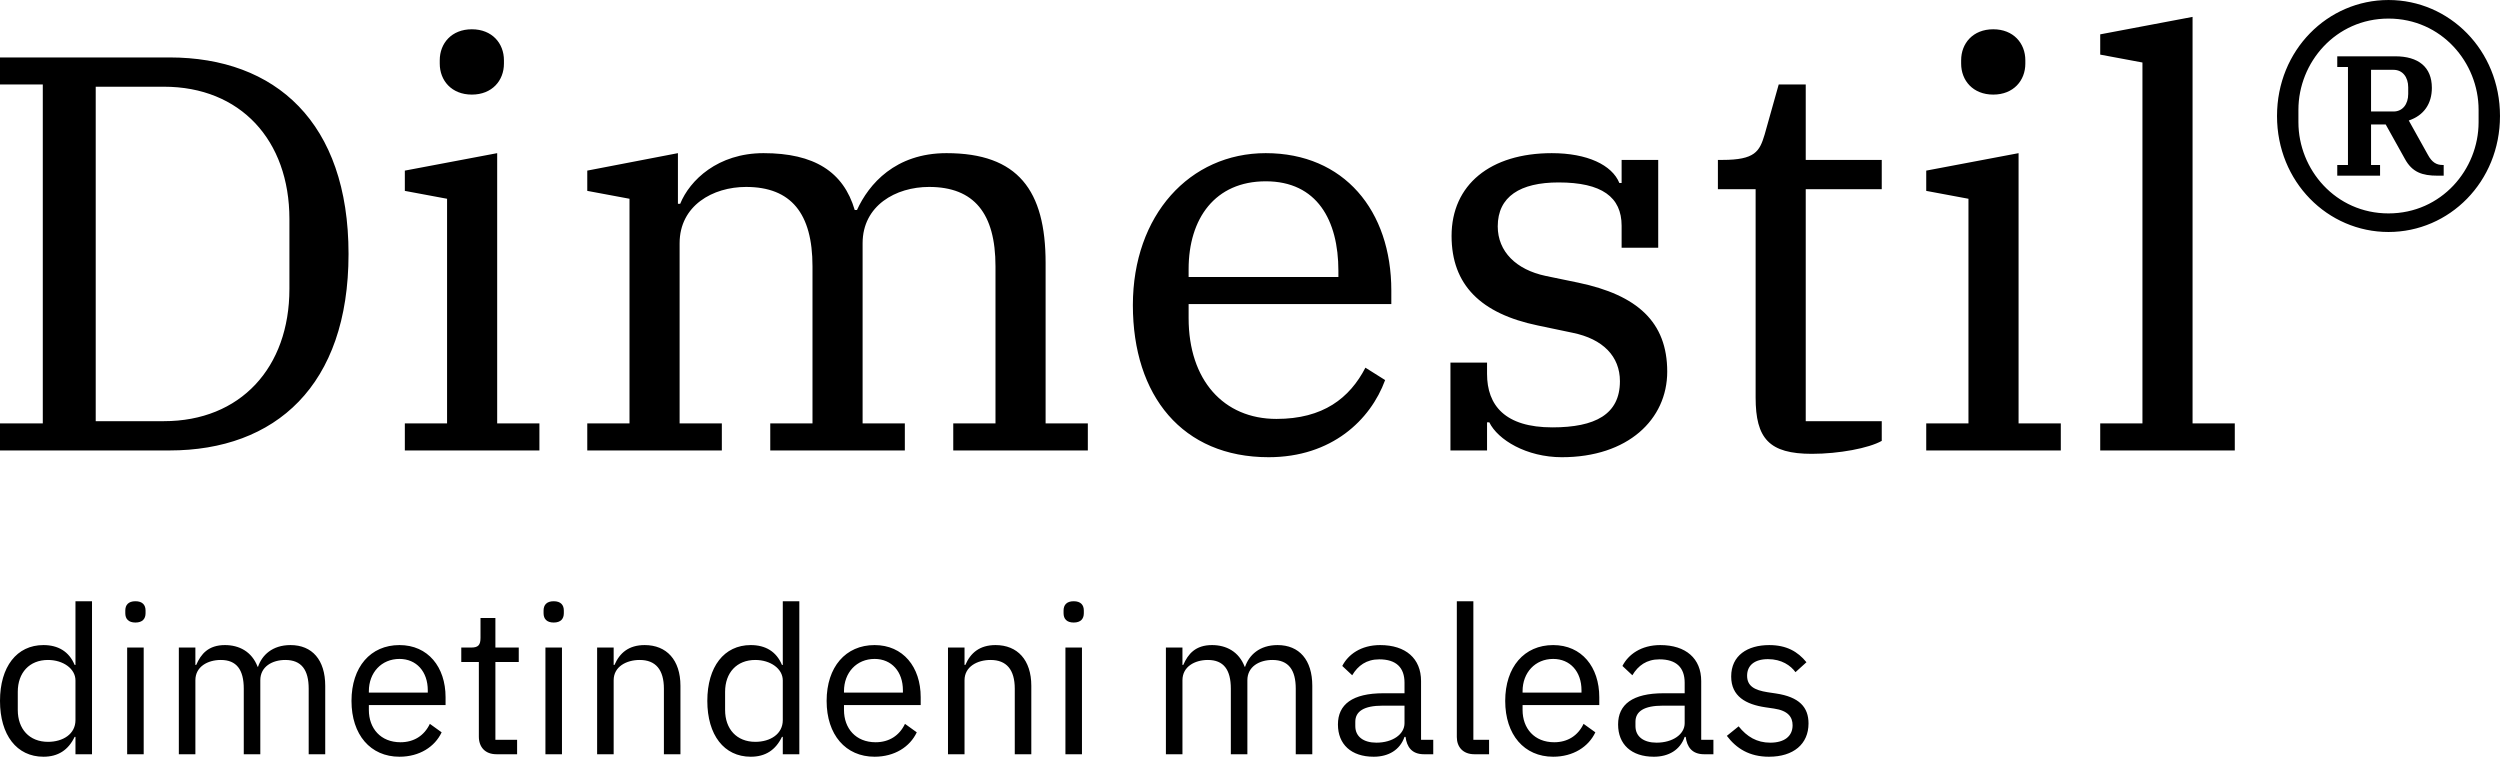
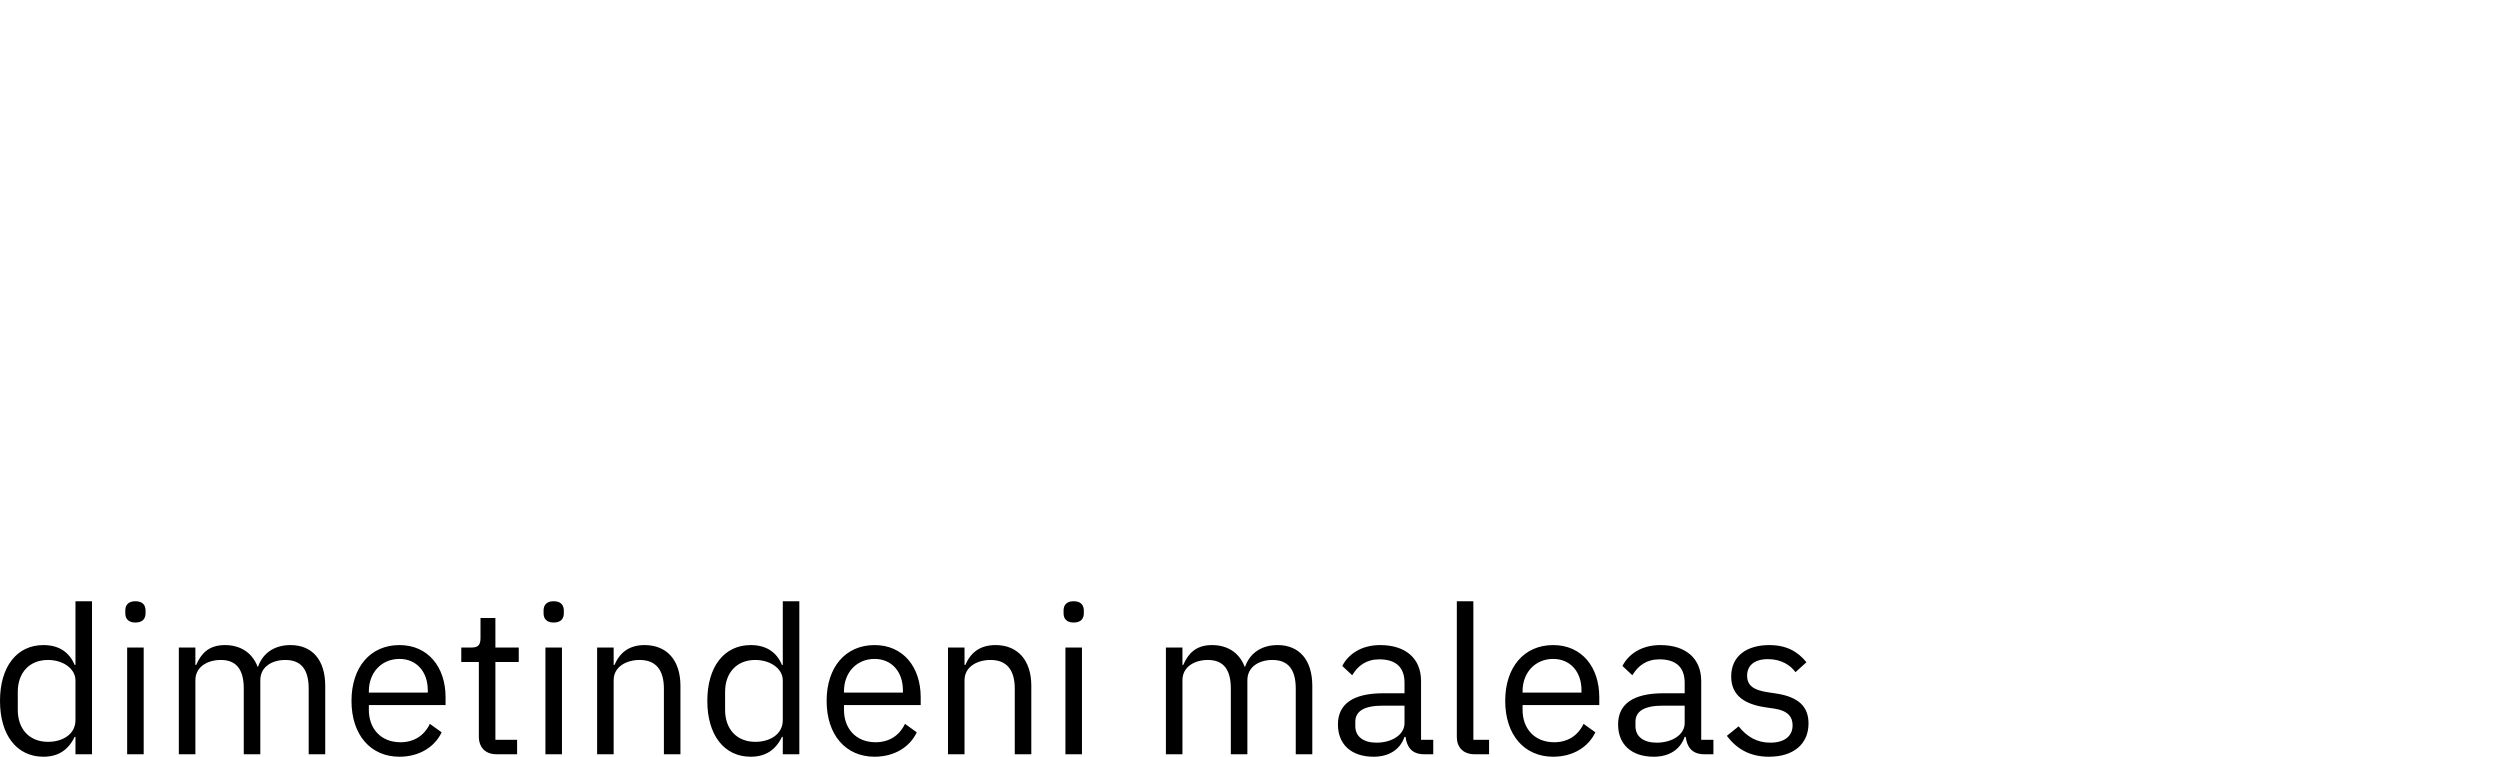
<svg xmlns="http://www.w3.org/2000/svg" xml:space="preserve" width="85.559mm" height="25.898mm" version="1.1" style="shape-rendering:geometricPrecision; text-rendering:geometricPrecision; image-rendering:optimizeQuality; fill-rule:evenodd; clip-rule:evenodd" viewBox="0 0 32873.02 9950.26">
  <defs>
    <style type="text/css">
   
    .fil0 {fill:black;fill-rule:nonzero}
   
  </style>
  </defs>
  <g id="Layer_x0020_1">
-     <path class="fil0" d="M-0 5923.06l2228.55 0c1391.92,0 2354.42,-851.45 2354.42,-2583.94 0,-1732.49 -962.49,-2583.94 -2354.42,-2583.94l-2228.55 0 0 355.4 562.68 0 0 4457.09 -562.68 0 0 355.4zm1258.64 -4782.87l895.87 0c1006.91,0 1651.04,703.34 1651.04,1739.87l0 918.11c0,1036.53 -644.13,1739.87 -1651.04,1739.87l-895.87 0 0 -4397.85zm4945.77 103.62c266.53,0 422.02,-185.08 422.02,-407.19l0 -44.41c0,-222.15 -155.49,-407.23 -422.02,-407.23 -266.57,0 -422.02,185.08 -422.02,407.23l0 44.41c0,222.11 155.45,407.19 422.02,407.19zm-881.08 4679.25l1769.53 0 0 -355.4 -555.3 0 0 -3553.85 -1214.23 229.53 0 266.53 555.3 103.66 0 2954.13 -555.3 0 0 355.4zm2398.83 0l1769.53 0 0 -355.4 -555.3 0 0 -2369.21c0,-496.06 436.85,-740.42 873.66,-740.42 592.3,0 873.66,347.98 873.66,1043.94l0 2065.68 -555.3 0 0 355.4 1769.53 0 0 -355.4 -555.3 0 0 -2369.21c0,-496.06 436.85,-740.42 873.66,-740.42 592.3,0 873.66,347.98 873.66,1043.94l0 2065.68 -555.3 0 0 355.4 1769.53 0 0 -355.4 -555.26 0 0 -2110.09c0,-955.08 -362.81,-1443.76 -1303.09,-1443.76 -673.75,0 -1021.74,407.23 -1177.23,747.79l-29.58 0c-148.08,-503.43 -533.09,-747.79 -1199.43,-747.79 -599.72,0 -969.91,355.4 -1095.77,666.38l-29.62 0 0 -666.38 -1192.02 229.53 0 266.53 555.3 103.66 0 2954.13 -555.3 0 0 355.4zm8958.68 88.83c829.21,0 1340.09,-488.64 1532.59,-1014.32l-259.11 -162.87c-207.32,399.81 -555.3,673.75 -1169.81,673.75 -695.96,0 -1155.02,-510.89 -1155.02,-1325.3l0 -185.11 2665.4 0 0 -177.66c0,-1051.36 -621.92,-1806.57 -1651.08,-1806.57 -999.53,0 -1747.28,814.45 -1747.28,1999.06 0,1192.02 651.51,1999.02 1784.32,1999.02zm-1051.36 -2472.87c0,-666.34 347.98,-1155.02 1014.32,-1155.02 673.75,0 955.11,510.89 955.11,1177.23l0 81.45 -1969.43 0 0 -103.66zm4908.74 2472.87c866.25,0 1384.51,-496.06 1384.51,-1125.36 0,-651.55 -392.4,-1006.94 -1169.81,-1169.81l-429.4 -88.87c-385.02,-81.41 -629.34,-318.36 -629.34,-651.51 0,-392.43 296.15,-577.51 799.62,-577.51 570.09,0 829.25,192.49 829.25,570.09l0 288.74 481.23 0 0 -1154.98 -481.23 0 0 303.57 -29.62 0c-96.25,-236.94 -422.02,-392.43 -888.49,-392.43 -807,0 -1317.85,414.64 -1317.85,1088.4 0,644.13 384.98,1021.7 1132.77,1177.19l459.02 96.25c399.81,81.45 621.92,310.98 621.92,636.76 0,436.81 -325.74,607.09 -888.45,607.09 -621.92,0 -858.83,-288.74 -858.83,-703.34l0 -148.11 -481.26 0 0 1155.02 481.26 0 0 -370.19 29.62 0c111.04,229.53 488.64,459.02 955.08,459.02l0 0zm3287.28 -44.41c355.4,0 747.79,-74.04 918.08,-170.28l0 -259.15 -999.49 0 0 -3050.38 999.49 0 0 -384.98 -999.49 0 0 -992.11 -355.4 0 -185.11 658.92c-66.62,222.11 -125.83,333.19 -555.26,333.19l-59.25 0 0 384.98 496.06 0 0 2739.43c0,540.47 177.7,740.38 740.38,740.38zm2384.08 -4723.66c266.53,0 422.02,-185.08 422.02,-407.19l0 -44.41c0,-222.15 -155.49,-407.23 -422.02,-407.23 -266.57,0 -422.02,185.08 -422.02,407.23l0 44.41c0,222.11 155.45,407.19 422.02,407.19zm-881.08 4679.25l1769.53 0 0 -355.4 -555.3 0 0 -3553.85 -1214.23 229.53 0 266.53 555.3 103.66 0 2954.13 -555.3 0 0 355.4zm2287.79 0l1769.49 0 0 -355.4 -555.26 0 0 -5345.59 -1214.23 229.53 0 266.53 555.26 103.66 0 4745.87 -555.26 0 0 355.4zm3117 -3613.06l562.72 0 0 -140.7 -118.49 0 0 -533.06 192.53 0 251.7 451.64c96.28,177.66 229.53,222.11 429.43,222.11l81.45 0 0 -140.7 -14.83 0c-81.41,0 -140.66,-37 -192.49,-133.24l-251.74 -451.64c199.91,-66.66 303.57,-222.11 303.57,-429.43 0,-273.94 -177.7,-414.6 -481.26,-414.6l-762.58 0 0 140.66 140.7 0 0 1288.26 -140.7 0 0 140.7zm673.75 496.06c-695.96,0 -1184.6,-577.51 -1184.6,-1199.43l0 -162.91c0,-621.89 488.64,-1199.4 1184.6,-1199.4 695.96,0 1184.6,577.51 1184.6,1199.4l0 162.91c0,621.92 -488.64,1199.43 -1184.6,1199.43zm0 244.32c799.62,0 1465.96,-658.96 1465.96,-1525.21 0,-866.25 -666.34,-1525.17 -1465.96,-1525.17 -799.62,0 -1465.96,658.92 -1465.96,1525.17 0,866.25 666.34,1525.21 1465.96,1525.21zm-229.53 -2132.3l296.15 0c118.49,0 192.53,96.25 192.53,229.49l0 88.87c0,133.24 -74.04,229.53 -192.53,229.53l-296.15 0 0 -547.89z" />
    <path class="fil0" d="M992.34 9917.64l217.5 0 0 -2011.85 -217.5 0 0 837.35 -10.87 0c-73.42,-176.7 -217.5,-261 -410.53,-261 -350.71,0 -570.94,285.47 -570.94,734.08 0,448.57 220.23,734.04 570.94,734.04 193.03,0 326.23,-86.99 410.53,-261l10.87 0 0 228.38zm-361.58 -163.14c-244.7,0 -396.97,-168.55 -396.97,-418.68l0 -239.25c0,-250.12 152.26,-418.68 396.97,-418.68 198.45,0 361.58,114.19 361.58,269.14l0 521.99c0,182.16 -163.14,285.47 -361.58,285.47zm1149.99 -1568.7c92.44,0 133.21,-48.91 133.21,-122.33l0 -35.35c0,-73.38 -40.76,-122.33 -133.21,-122.33 -92.44,0 -133.21,48.95 -133.21,122.33l0 35.35c0,73.42 40.76,122.33 133.21,122.33zm-108.73 1731.84l217.5 0 0 -1402.87 -217.5 0 0 1402.87zm897.17 0l0 -973.29c0,-179.47 163.1,-266.45 334.38,-266.45 206.63,0 301.8,127.79 301.8,377.91l0 861.83 217.5 0 0 -973.29c0,-179.47 157.68,-266.45 328.96,-266.45 212.05,0 307.22,130.52 307.22,377.91l0 861.83 217.46 0 0 -899.9c0,-339.84 -171.24,-535.59 -456.71,-535.59 -239.25,0 -375.18,133.21 -426.86,285.47l-5.42 0c-76.15,-201.17 -244.7,-285.47 -429.59,-285.47 -217.46,0 -315.36,116.92 -377.87,261l-10.87 0 0 -228.38 -217.5 0 0 1402.87 217.5 0zm2683.34 32.62c263.72,0 464.9,-130.48 554.65,-320.82l-154.99 -111.46c-73.38,154.99 -209.32,241.98 -386.06,241.98 -261,0 -415.95,-182.16 -415.95,-424.13l0 -65.24 1008.63 0 0 -103.31c0,-396.93 -231.1,-685.13 -606.29,-685.13 -380.6,0 -630.72,288.2 -630.72,734.08 0,445.84 250.12,734.04 630.72,734.04zm0 -1285.96c222.96,0 372.49,165.86 372.49,413.26l0 29.89 -774.84 0 0 -19.02c0,-244.7 165.83,-424.13 402.35,-424.13zm1546.99 1253.34l0 -190.3 -285.47 0 0 -1022.24 307.22 0 0 -190.34 -307.22 0 0 -388.75 -195.76 0 0 261c0,95.13 -29.93,127.75 -122.33,127.75l-130.52 0 0 190.34 231.1 0 0 981.43c0,135.93 81.57,231.1 231.07,231.1l271.91 0zm481.19 -1731.84c92.44,0 133.21,-48.91 133.21,-122.33l0 -35.35c0,-73.38 -40.76,-122.33 -133.21,-122.33 -92.44,0 -133.21,48.95 -133.21,122.33l0 35.35c0,73.42 40.76,122.33 133.21,122.33zm-108.73 1731.84l217.5 0 0 -1402.87 -217.5 0 0 1402.87zm897.17 0l0 -973.29c0,-179.47 168.55,-266.45 342.53,-266.45 209.36,0 318.09,127.79 318.09,377.91l0 861.83 217.5 0 0 -899.9c0,-339.84 -182.16,-535.59 -470.31,-535.59 -209.36,0 -328.96,103.31 -396.93,261l-10.87 0 0 -228.38 -217.5 0 0 1402.87 217.5 0zm2223.9 0l217.5 0 0 -2011.85 -217.5 0 0 837.35 -10.87 0c-73.42,-176.7 -217.5,-261 -410.53,-261 -350.71,0 -570.94,285.47 -570.94,734.08 0,448.57 220.23,734.04 570.94,734.04 193.03,0 326.23,-86.99 410.53,-261l10.87 0 0 228.38zm-361.58 -163.14c-244.7,0 -396.97,-168.55 -396.97,-418.68l0 -239.25c0,-250.12 152.26,-418.68 396.97,-418.68 198.45,0 361.58,114.19 361.58,269.14l0 521.99c0,182.16 -163.14,285.47 -361.58,285.47zm1568.66 195.76c263.72,0 464.9,-130.48 554.65,-320.82l-154.99 -111.46c-73.38,154.99 -209.32,241.98 -386.06,241.98 -261,0 -415.95,-182.16 -415.95,-424.13l0 -65.24 1008.63 0 0 -103.31c0,-396.93 -231.1,-685.13 -606.29,-685.13 -380.6,0 -630.72,288.2 -630.72,734.08 0,445.84 250.12,734.04 630.72,734.04zm0 -1285.96c222.96,0 372.49,165.86 372.49,413.26l0 29.89 -774.84 0 0 -19.02c0,-244.7 165.83,-424.13 402.35,-424.13zm1182.68 1253.34l0 -973.29c0,-179.47 168.55,-266.45 342.53,-266.45 209.36,0 318.09,127.79 318.09,377.91l0 861.83 217.5 0 0 -899.9c0,-339.84 -182.16,-535.59 -470.31,-535.59 -209.36,0 -328.96,103.31 -396.93,261l-10.87 0 0 -228.38 -217.5 0 0 1402.87 217.5 0zm1435.46 -1731.84c92.44,0 133.21,-48.91 133.21,-122.33l0 -35.35c0,-73.38 -40.76,-122.33 -133.21,-122.33 -92.44,0 -133.21,48.95 -133.21,122.33l0 35.35c0,73.42 40.76,122.33 133.21,122.33zm-108.73 1731.84l217.5 0 0 -1402.87 -217.5 0 0 1402.87zm1538.81 0l0 -973.29c0,-179.47 163.1,-266.45 334.38,-266.45 206.63,0 301.8,127.79 301.8,377.91l0 861.83 217.5 0 0 -973.29c0,-179.47 157.68,-266.45 328.96,-266.45 212.05,0 307.22,130.52 307.22,377.91l0 861.83 217.46 0 0 -899.9c0,-339.84 -171.24,-535.59 -456.71,-535.59 -239.25,0 -375.18,133.21 -426.86,285.47l-5.42 0c-76.15,-201.17 -244.7,-285.47 -429.59,-285.47 -217.46,0 -315.36,116.92 -377.87,261l-10.87 0 0 -228.38 -217.5 0 0 1402.87 217.5 0zm3297.77 0l0 -190.3 -160.41 0 0 -772.11c0,-296.34 -201.17,-473.08 -538.28,-473.08 -252.85,0 -421.4,125.06 -497.56,274.6l130.52 122.33c76.11,-127.75 187.61,-209.32 356.16,-209.32 222.92,0 331.69,108.73 331.69,307.22l0 138.66 -277.32 0c-407.8,0 -598.14,146.81 -598.14,410.49 0,261 174.01,424.13 470.35,424.13 195.76,0 345.29,-89.71 405.11,-261l13.56 0c16.33,130.52 81.57,228.38 241.98,228.38l122.33 0zm-747.64 -152.26c-168.55,0 -277.32,-78.84 -277.32,-217.46l0 -57.09c0,-135.97 111.5,-212.09 358.89,-212.09l288.2 0 0 231.1c0,144.08 -154.99,255.54 -369.77,255.54zm1481.68 152.26l0 -190.3 -206.59 0 0 -1821.55 -217.5 0 0 1786.2c0,130.48 81.57,225.65 231.07,225.65l193.03 0zm842.81 32.62c263.72,0 464.9,-130.48 554.65,-320.82l-154.99 -111.46c-73.38,154.99 -209.32,241.98 -386.06,241.98 -261,0 -415.95,-182.16 -415.95,-424.13l0 -65.24 1008.63 0 0 -103.31c0,-396.93 -231.1,-685.13 -606.29,-685.13 -380.6,0 -630.72,288.2 -630.72,734.08 0,445.84 250.12,734.04 630.72,734.04zm0 -1285.96c222.96,0 372.49,165.86 372.49,413.26l0 29.89 -774.84 0 0 -19.02c0,-244.7 165.83,-424.13 402.35,-424.13zm2107.02 1253.34l0 -190.3 -160.41 0 0 -772.11c0,-296.34 -201.17,-473.08 -538.28,-473.08 -252.85,0 -421.4,125.06 -497.56,274.6l130.52 122.33c76.11,-127.75 187.61,-209.32 356.16,-209.32 222.92,0 331.69,108.73 331.69,307.22l0 138.66 -277.32 0c-407.8,0 -598.14,146.81 -598.14,410.49 0,261 174.01,424.13 470.35,424.13 195.76,0 345.29,-89.71 405.11,-261l13.56 0c16.33,130.52 81.57,228.38 241.98,228.38l122.33 0zm-747.64 -152.26c-168.55,0 -277.32,-78.84 -277.32,-217.46l0 -57.09c0,-135.97 111.5,-212.09 358.89,-212.09l288.2 0 0 231.1c0,144.08 -154.99,255.54 -369.77,255.54zm1478.99 184.88c320.78,0 519.26,-165.83 519.26,-437.69 0,-212.09 -119.61,-348.02 -429.55,-394.24l-108.77 -16.29c-173.97,-27.2 -269.14,-81.57 -269.14,-217.5 0,-133.21 95.17,-217.5 274.6,-217.5 179.43,0 299.07,84.3 361.58,171.28l144.08 -130.52c-114.19,-141.35 -263.68,-225.65 -489.37,-225.65 -285.47,0 -500.24,135.93 -500.24,413.26 0,261 193.03,367.04 451.33,405.08l111.46 16.33c184.88,27.16 244.67,111.46 244.67,220.19 0,144.12 -108.73,228.38 -293.62,228.38 -176.7,0 -307.22,-78.84 -415.95,-214.77l-154.99 125.06c125.06,165.86 296.34,274.6 554.65,274.6z" />
  </g>
</svg>